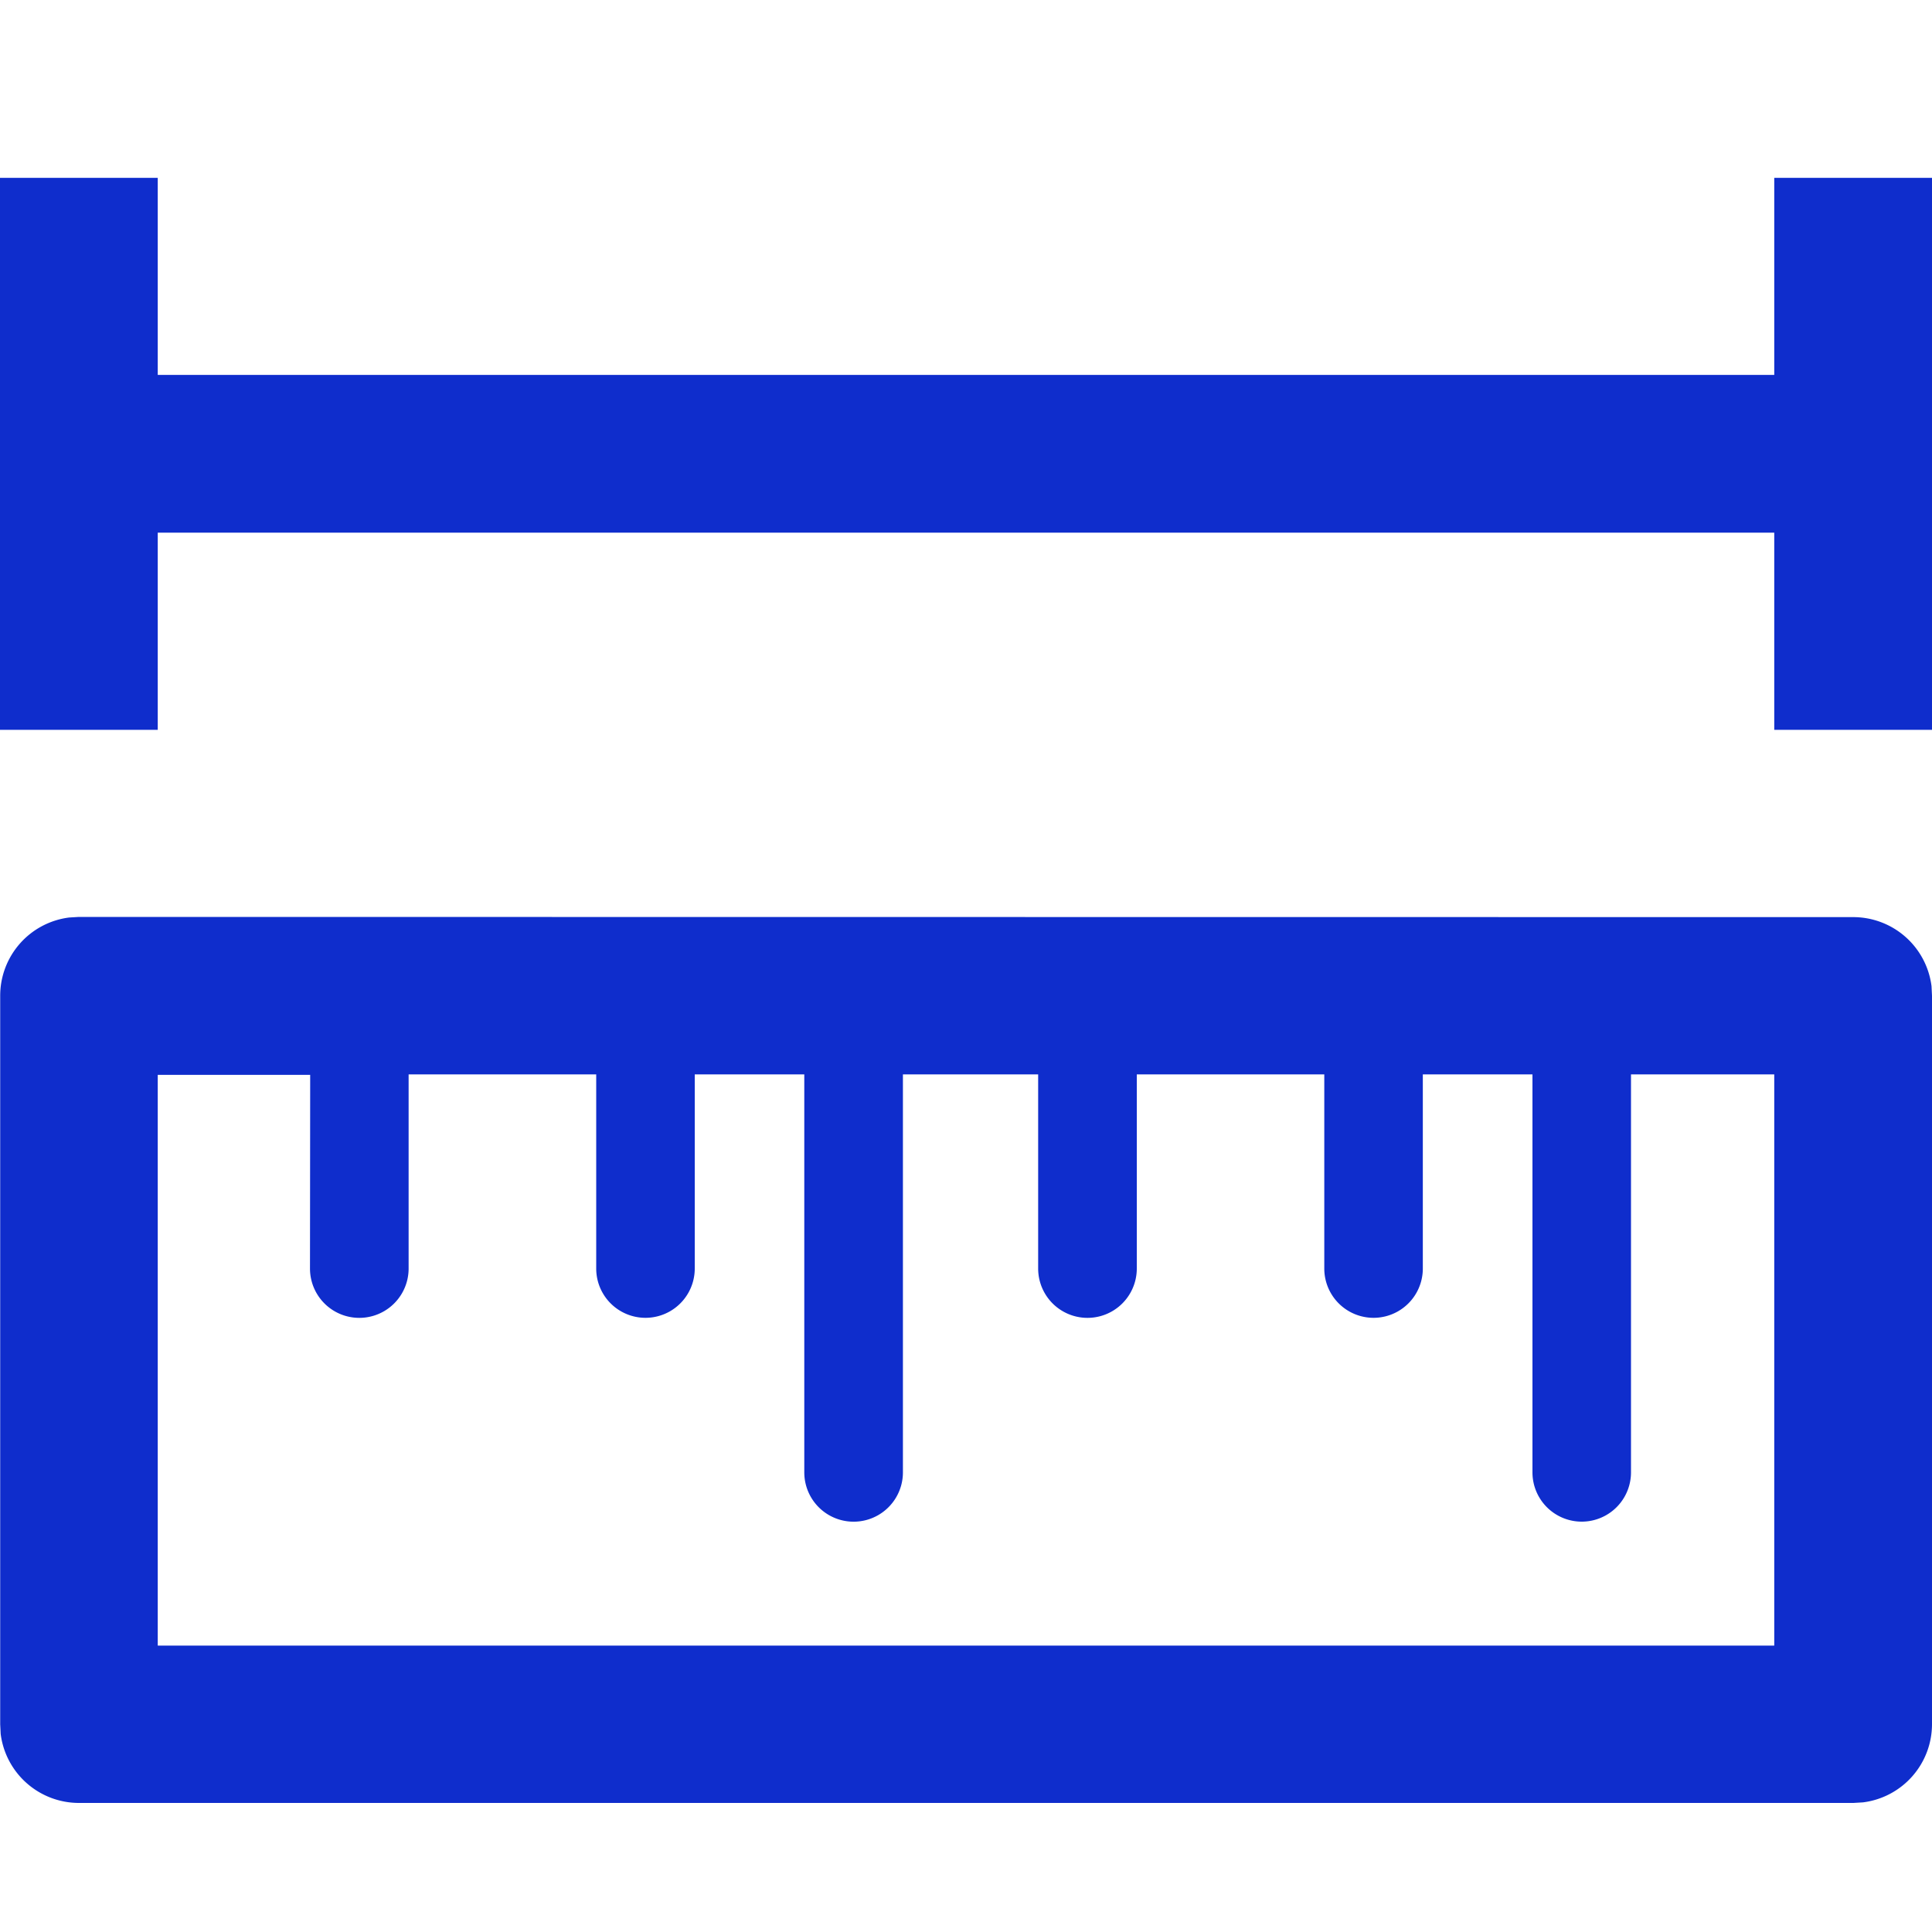
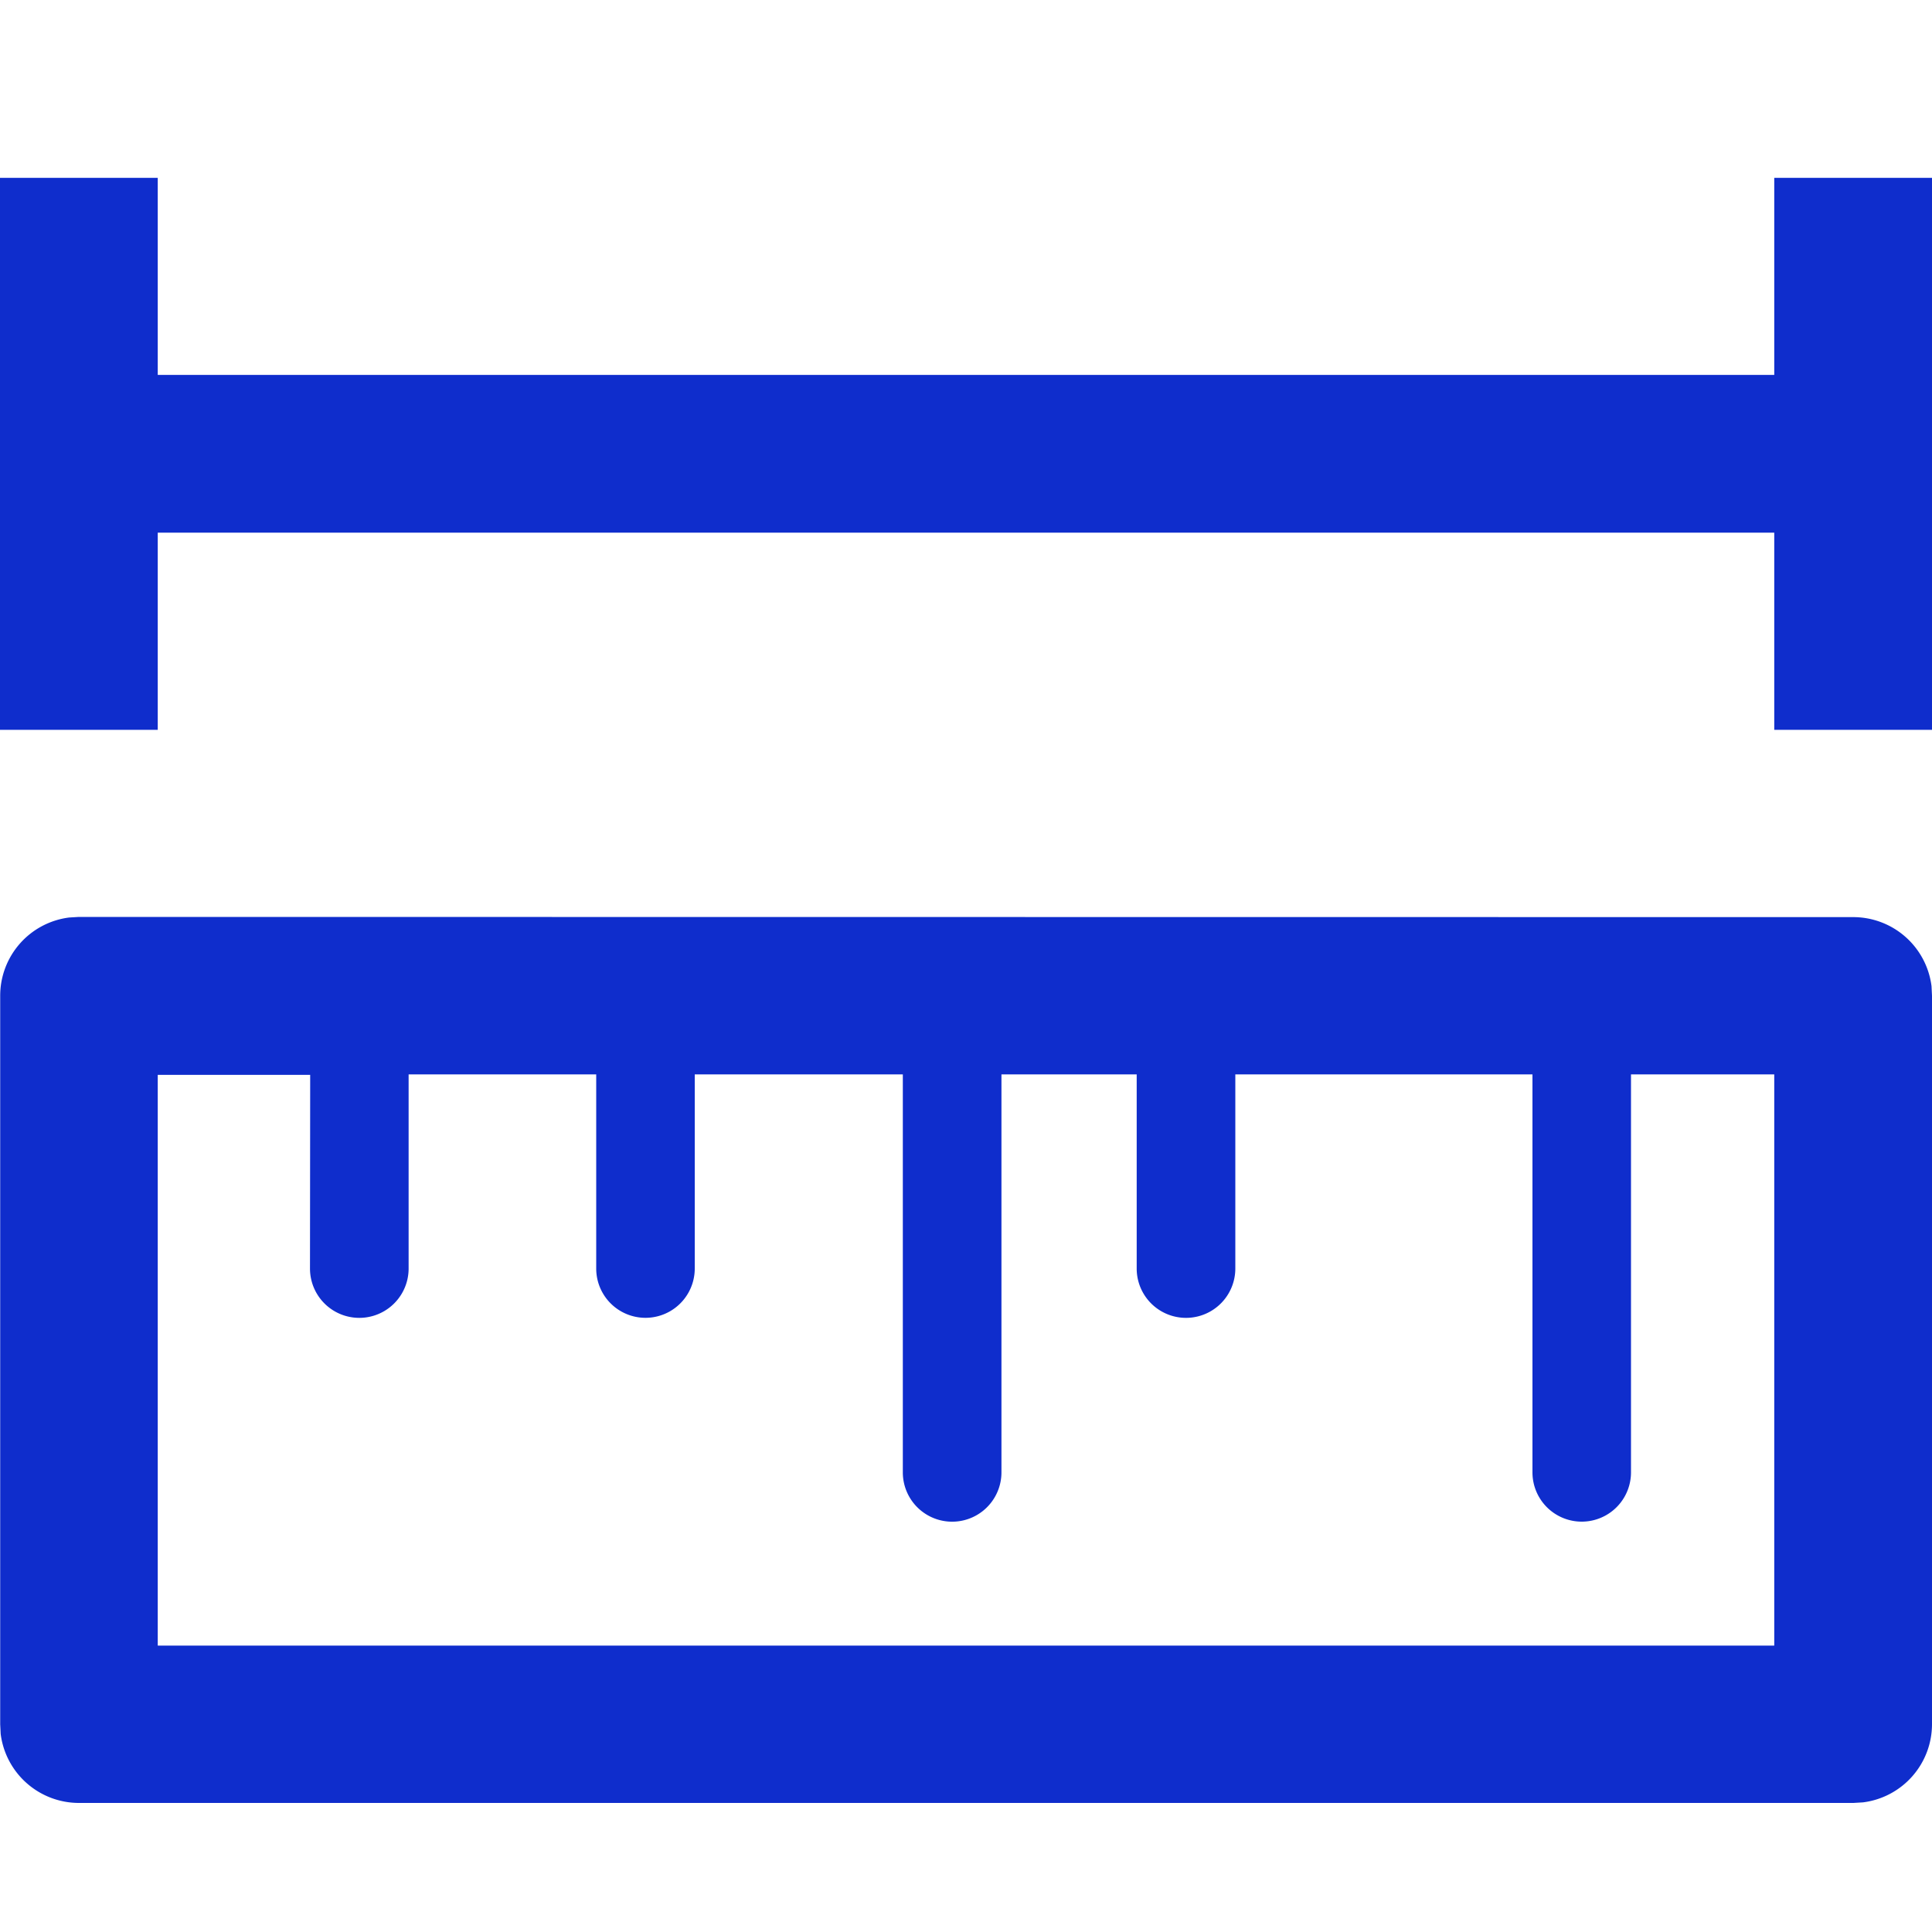
<svg xmlns="http://www.w3.org/2000/svg" class="icon" width="200px" height="200.00px" viewBox="0 0 1024 1024" version="1.1">
-   <path d="M982.221 486.093a41.83 41.83 0 0 1 41.523 36.557l0.256 5.12v386.048a41.779 41.779 0 0 1-36.557 41.472l-5.12 0.307H41.882a41.83 41.83 0 0 1-41.523-36.557l-0.256-5.12v-386.099a41.779 41.779 0 0 1 36.557-41.523l5.12-0.307zM164.403 569.702H83.61v302.49h856.781v-302.746h-75.93v210.944a26.112 26.112 0 1 1-52.224 0v-210.944h-58.112v102.912a26.112 26.112 0 1 1-52.224 0v-102.912h-99.379v102.912a26.112 26.112 0 0 1-52.275 0v-102.912h-71.68v210.944a26.112 26.112 0 1 1-52.275 0v-210.944H368.23v102.912a26.112 26.112 0 1 1-52.224 0v-102.912H216.576v102.912a26.112 26.112 0 0 1-52.275 0zM83.61 94.259v104.448h856.781v-104.448H1024v292.557h-83.61V282.317H83.61v104.499H0V94.259z" fill="#0f2dcc" />
+   <path d="M982.221 486.093a41.83 41.83 0 0 1 41.523 36.557l0.256 5.12v386.048a41.779 41.779 0 0 1-36.557 41.472l-5.12 0.307H41.882a41.83 41.83 0 0 1-41.523-36.557l-0.256-5.12v-386.099a41.779 41.779 0 0 1 36.557-41.523l5.12-0.307zM164.403 569.702H83.61v302.49h856.781v-302.746h-75.93v210.944a26.112 26.112 0 1 1-52.224 0v-210.944h-58.112v102.912v-102.912h-99.379v102.912a26.112 26.112 0 0 1-52.275 0v-102.912h-71.68v210.944a26.112 26.112 0 1 1-52.275 0v-210.944H368.23v102.912a26.112 26.112 0 1 1-52.224 0v-102.912H216.576v102.912a26.112 26.112 0 0 1-52.275 0zM83.61 94.259v104.448h856.781v-104.448H1024v292.557h-83.61V282.317H83.61v104.499H0V94.259z" fill="#0f2dcc" />
</svg>